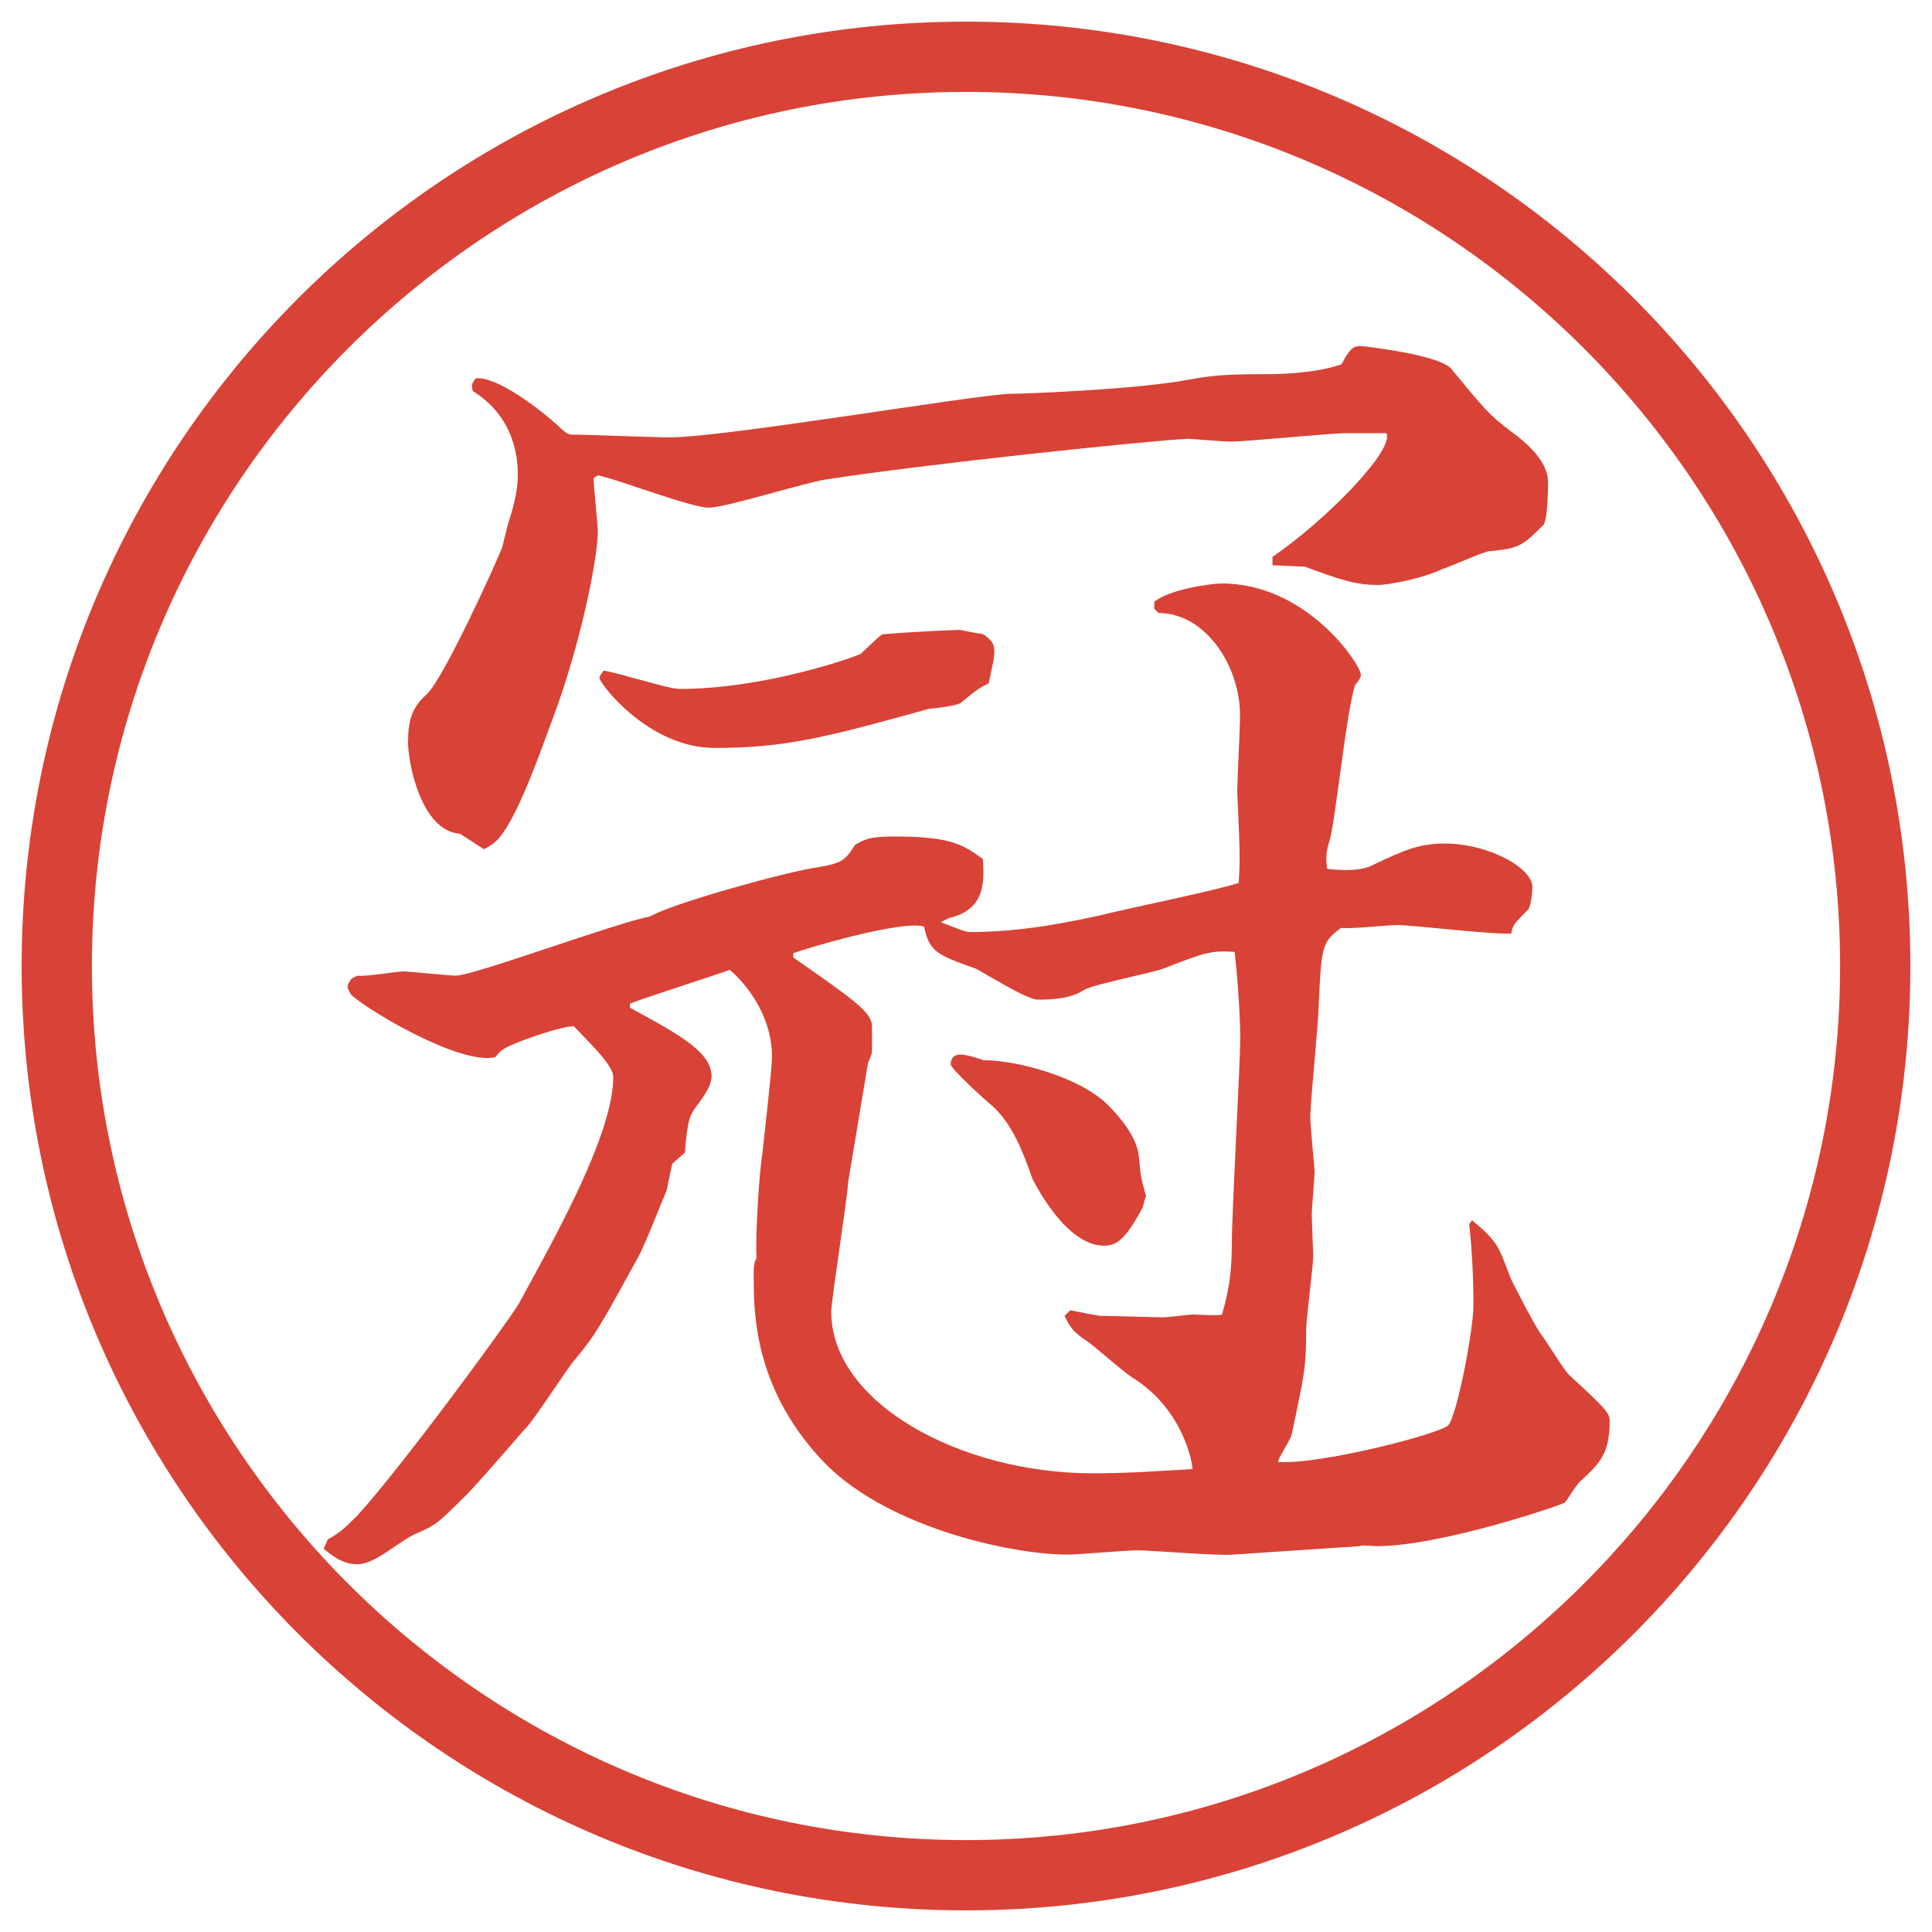
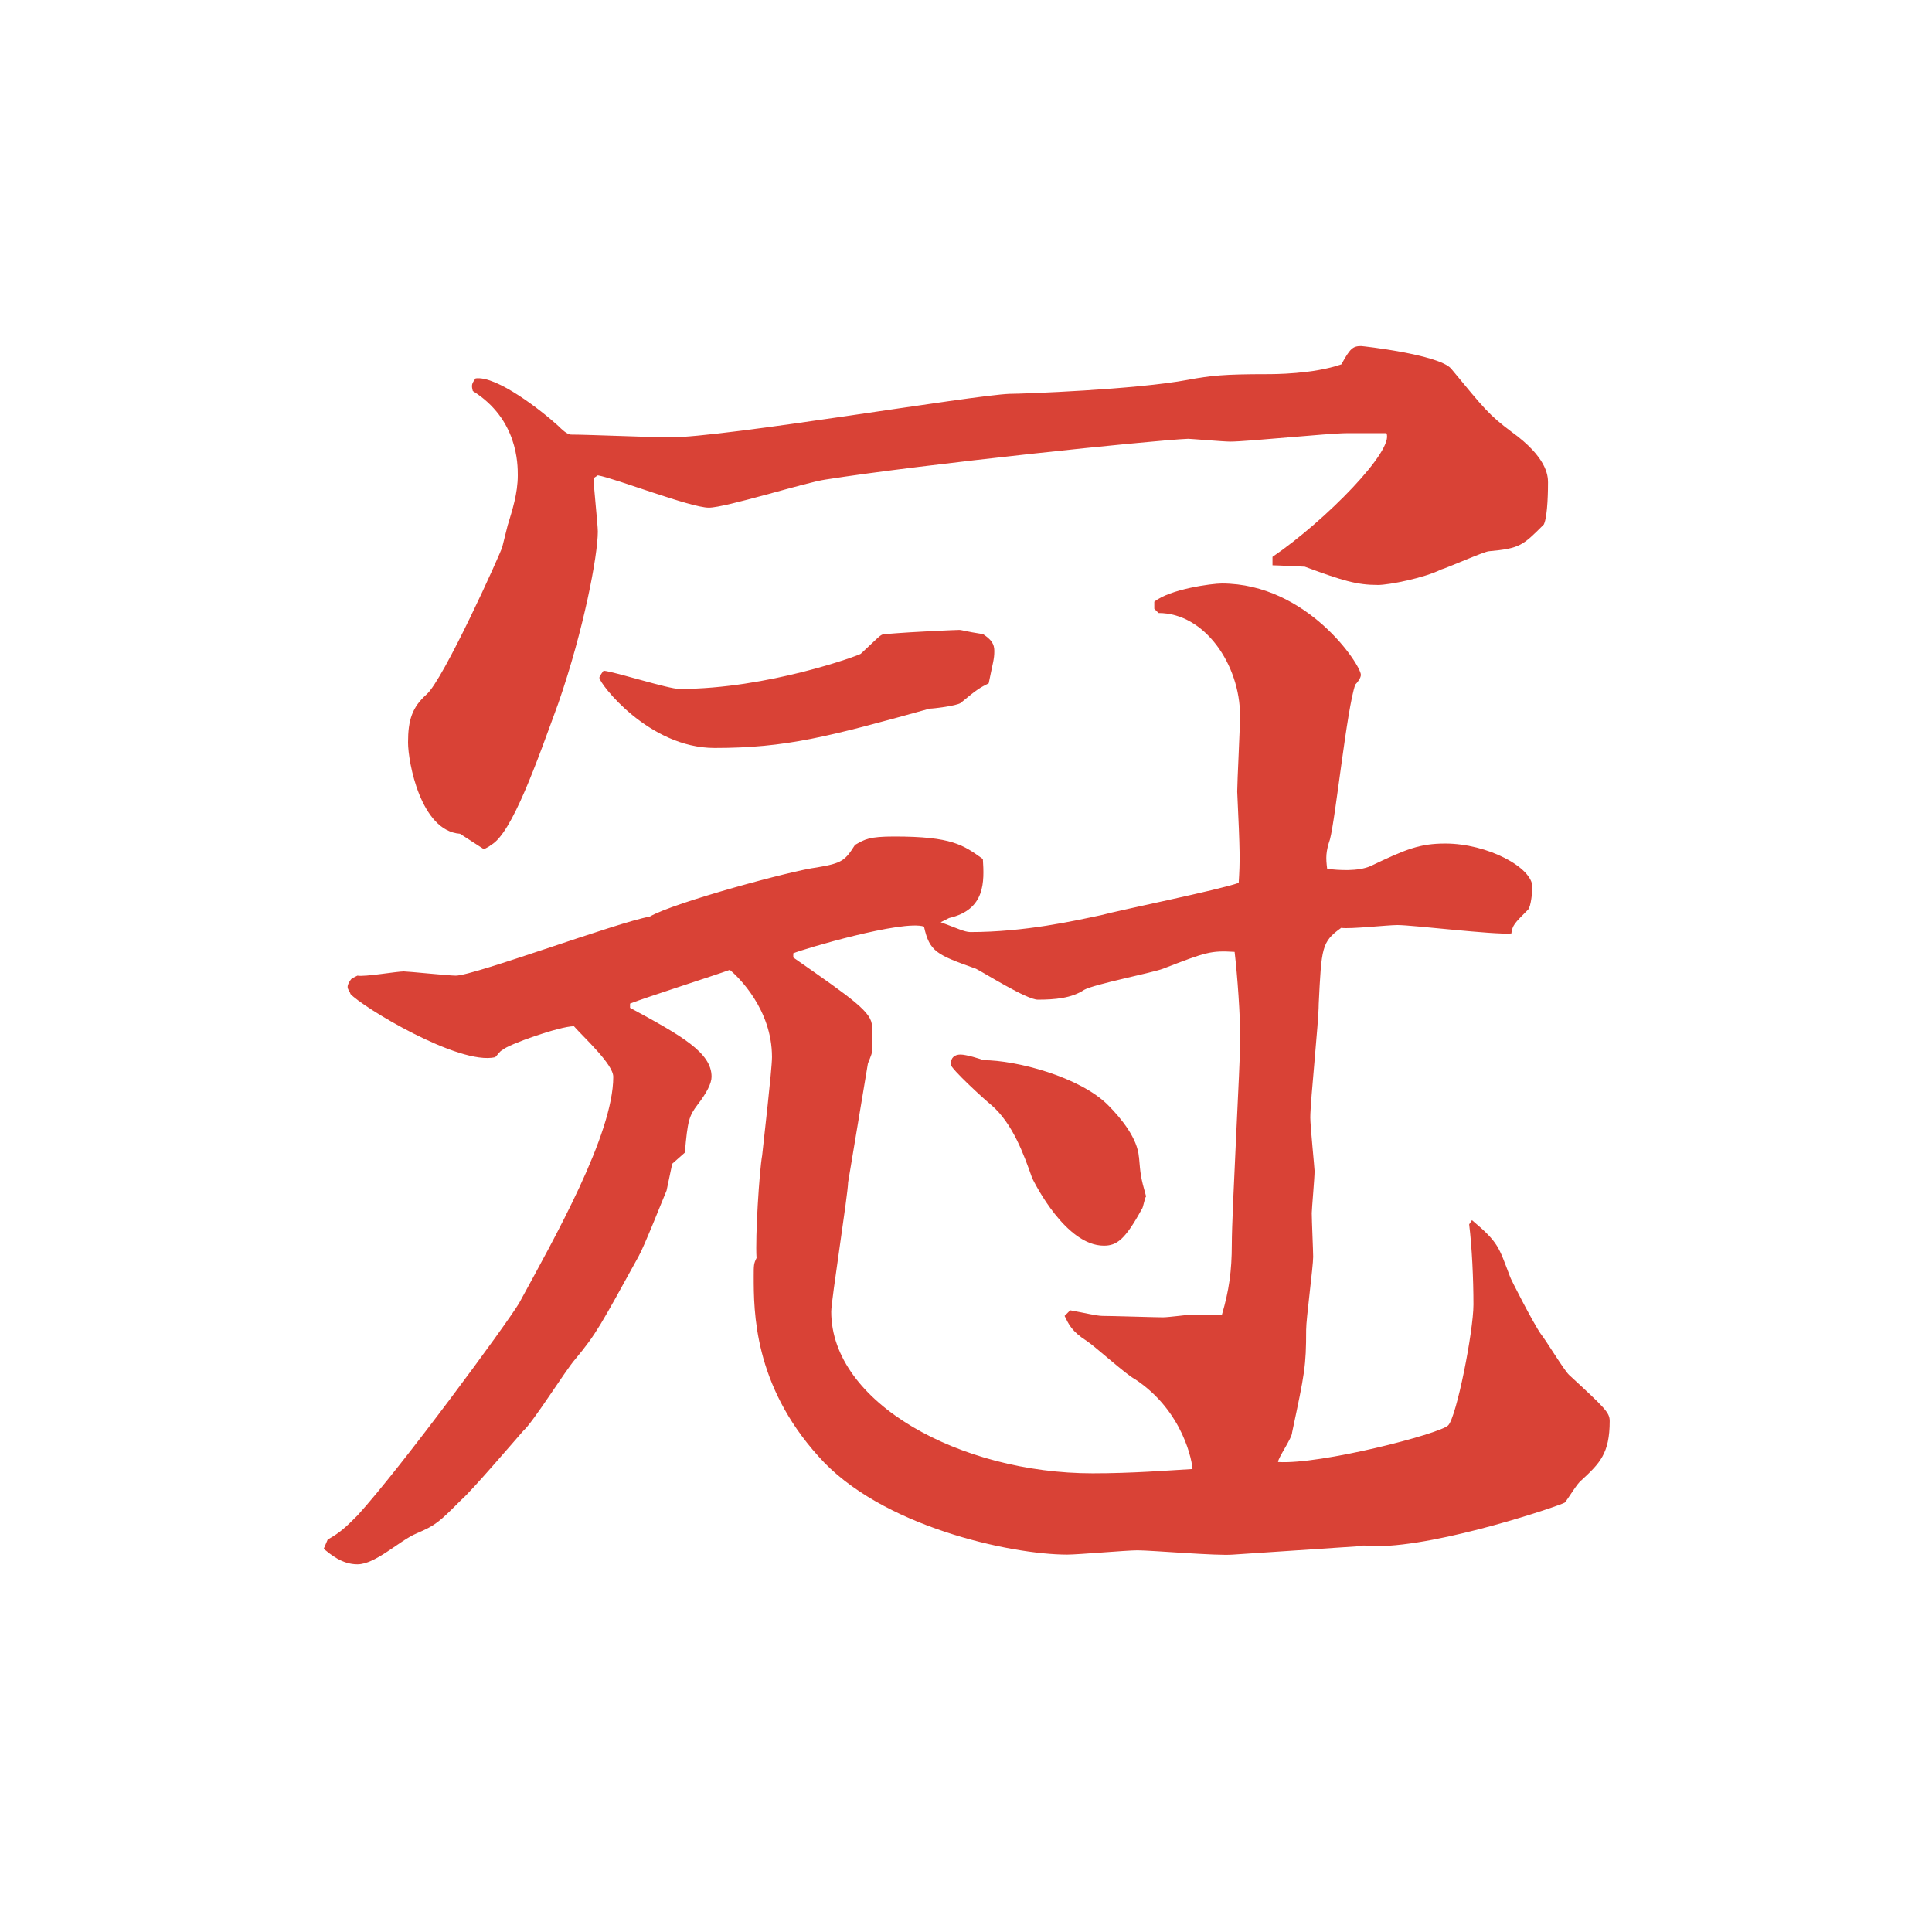
<svg xmlns="http://www.w3.org/2000/svg" id="_レイヤー_1" data-name="レイヤー 1" version="1.1" viewBox="0 0 27.496 27.496">
  <g id="_楕円形_1" data-name="楕円形 1">
-     <path d="M13.748,1.308c6.859,0,12.44,5.581,12.44,12.44s-5.581,12.44-12.44,12.44S1.308,20.607,1.308,13.748,6.889,1.308,13.748,1.308M13.748.308C6.325.308.308,6.325.308,13.748s6.017,13.44,13.44,13.44,13.44-6.017,13.44-13.44S21.171.308,13.748.308h0Z" fill="#d94236" stroke-width="0" />
-   </g>
+     </g>
  <path d="M4.668,21.908c.18-.101.26-.181.42-.341.62-.68,2.121-2.721,2.3-3.021.5-.92,1.34-2.4,1.34-3.221,0-.18-.42-.56-.56-.72-.2,0-.94.26-1.02.34-.04.02-.06.061-.1.101-.52.12-1.9-.721-2.061-.901,0-.02-.04-.06-.04-.1s.04-.1.06-.12l.08-.04c.1.02.56-.06.66-.06.06,0,.64.06.74.06.26,0,2.3-.76,2.76-.84.34-.2,2.041-.66,2.381-.7.36-.06.4-.1.54-.32.14-.08.2-.12.56-.12.82,0,.98.12,1.26.32.02.32.04.72-.48.84l-.12.06c.22.08.34.14.42.14.78,0,1.48-.16,1.86-.24.3-.08,1.681-.36,1.961-.46.02-.32.02-.42-.021-1.3,0-.14.04-.9.04-1.081,0-.72-.5-1.46-1.16-1.46l-.06-.06v-.1c.22-.18.819-.26.96-.26,1.22,0,1.98,1.161,1.98,1.3,0,.04-.04.1-.08.14-.12.34-.28,1.9-.36,2.201-.06.18-.06.26-.04.42.16.02.44.04.62-.04.5-.24.7-.32,1.061-.32.6,0,1.24.34,1.24.62,0,.06-.021.28-.061.32-.199.2-.22.22-.239.34-.261.02-1.4-.12-1.621-.12-.14,0-.68.06-.8.04-.28.2-.28.28-.32,1.08,0,.26-.12,1.381-.12,1.62,0,.12.061.721.061.761,0,.1-.04.54-.04.6,0,.101.02.54.02.62,0,.141-.1.881-.1,1.04,0,.521-.021.62-.2,1.461,0,.08-.2.359-.2.42.601.04,2.301-.4,2.421-.521s.36-1.34.36-1.72c0-.36-.021-.82-.061-1.141l.04-.06c.38.319.38.38.54.8,0,.02.34.68.44.82.08.1.32.5.399.58.521.48.581.54.581.66,0,.46-.141.6-.4.84-.061.04-.2.28-.24.32-.06.04-1.761.62-2.681.62-.04,0-.22-.02-.24,0l-1.8.12c-.221.02-1.16-.061-1.36-.061-.16,0-.841.061-1,.061-.8,0-2.661-.4-3.541-1.4-.92-1.021-.92-2.061-.92-2.561,0-.16,0-.18.04-.26-.02-.301.04-1.24.08-1.46.02-.2.14-1.221.14-1.4,0-.681-.48-1.141-.6-1.241-.22.08-1.22.4-1.42.48v.06c.74.4,1.16.64,1.16.98q0,.141-.2.4c-.12.16-.14.22-.18.681l-.18.159-.08.38c-.06.141-.32.801-.4.94-.54.98-.6,1.101-.9,1.461-.14.159-.6.899-.74,1.02-.14.16-.74.86-.88.98-.32.32-.36.36-.64.48-.24.1-.581.439-.84.439-.22,0-.38-.14-.48-.22l.06-.14ZM7.229,7.465c.06-.2.14-.44.14-.7,0-.16,0-.8-.64-1.2-.02-.08-.02-.1.04-.18.3-.04.94.46,1.18.68.04.04.12.12.18.12.22,0,1.2.04,1.4.04.78,0,4.301-.6,4.841-.62.18,0,1.799-.06,2.54-.2.32-.06.521-.08,1.12-.08.101,0,.66,0,1.061-.14.12-.22.16-.26.28-.26.02,0,1.1.12,1.28.32.479.58.54.66.86.9.5.36.52.62.52.72,0,.06,0,.48-.06.6-.3.3-.34.34-.78.38-.061,0-.601.24-.681.26-.239.12-.74.22-.899.22-.301,0-.5-.06-1.041-.26-.02,0-.399-.02-.46-.02v-.12c.761-.52,1.74-1.521,1.621-1.76h-.561c-.26,0-1.42.12-1.66.12-.101,0-.561-.04-.601-.04-.5.02-3.76.36-5.161.58-.28.04-1.42.4-1.66.4-.26,0-1.34-.42-1.58-.46l-.06.04c0,.12.06.66.06.76,0,.34-.2,1.4-.561,2.44-.3.82-.66,1.86-.96,2.021-.02.02-.06.04-.1.06l-.34-.22c-.56-.04-.74-1.021-.74-1.3,0-.32.06-.5.26-.68.24-.2,1.061-2.021,1.081-2.101l.08-.32ZM9.669,9.805c1.26,0,2.561-.48,2.581-.5.26-.24.28-.28.34-.28.48-.04,1.041-.06,1.061-.06.04,0,.08.02.34.06.12.08.16.14.16.24,0,.12-.02.16-.08.46-.12.06-.16.08-.4.28-.06.04-.38.08-.44.08-1.44.4-2.041.56-3.061.56-.94,0-1.64-.92-1.64-1q0-.02.06-.1c.18.02.92.26,1.081.26ZM12.07,16.827c0,.159-.24,1.68-.24,1.84,0,1.301,1.841,2.301,3.72,2.301.561,0,1.061-.04,1.421-.061,0-.08-.12-.82-.82-1.28-.12-.06-.561-.46-.681-.54-.22-.14-.26-.24-.319-.359l.08-.08c.22.04.38.08.46.08.14,0,.74.02.86.02.079,0,.38-.04.42-.04.08,0,.38.021.42,0,.1-.34.14-.62.14-1,0-.46.12-2.58.12-2.921s-.04-.9-.08-1.24c-.34-.02-.399,0-1.02.24-.16.06-.98.22-1.121.3-.18.12-.42.14-.66.14-.159,0-.76-.38-.88-.44-.56-.2-.66-.24-.74-.6-.3-.1-1.72.32-1.86.38v.06c.86.6,1.12.78,1.12.98v.36c0,.041-.06.161-.06.18l-.28,1.681ZM16.21,16.467c.021.24.021.28.101.56-.021.021-.04.16-.061.181-.24.439-.359.52-.54.52-.54,0-.98-.88-1.02-.96-.119-.34-.279-.78-.58-1.04-.1-.08-.58-.52-.58-.58,0-.1.06-.14.14-.14.08,0,.28.06.32.08.48,0,1.38.239,1.78.64.199.2.42.48.439.74Z" fill="#d94236" stroke-width="0" />
</svg>